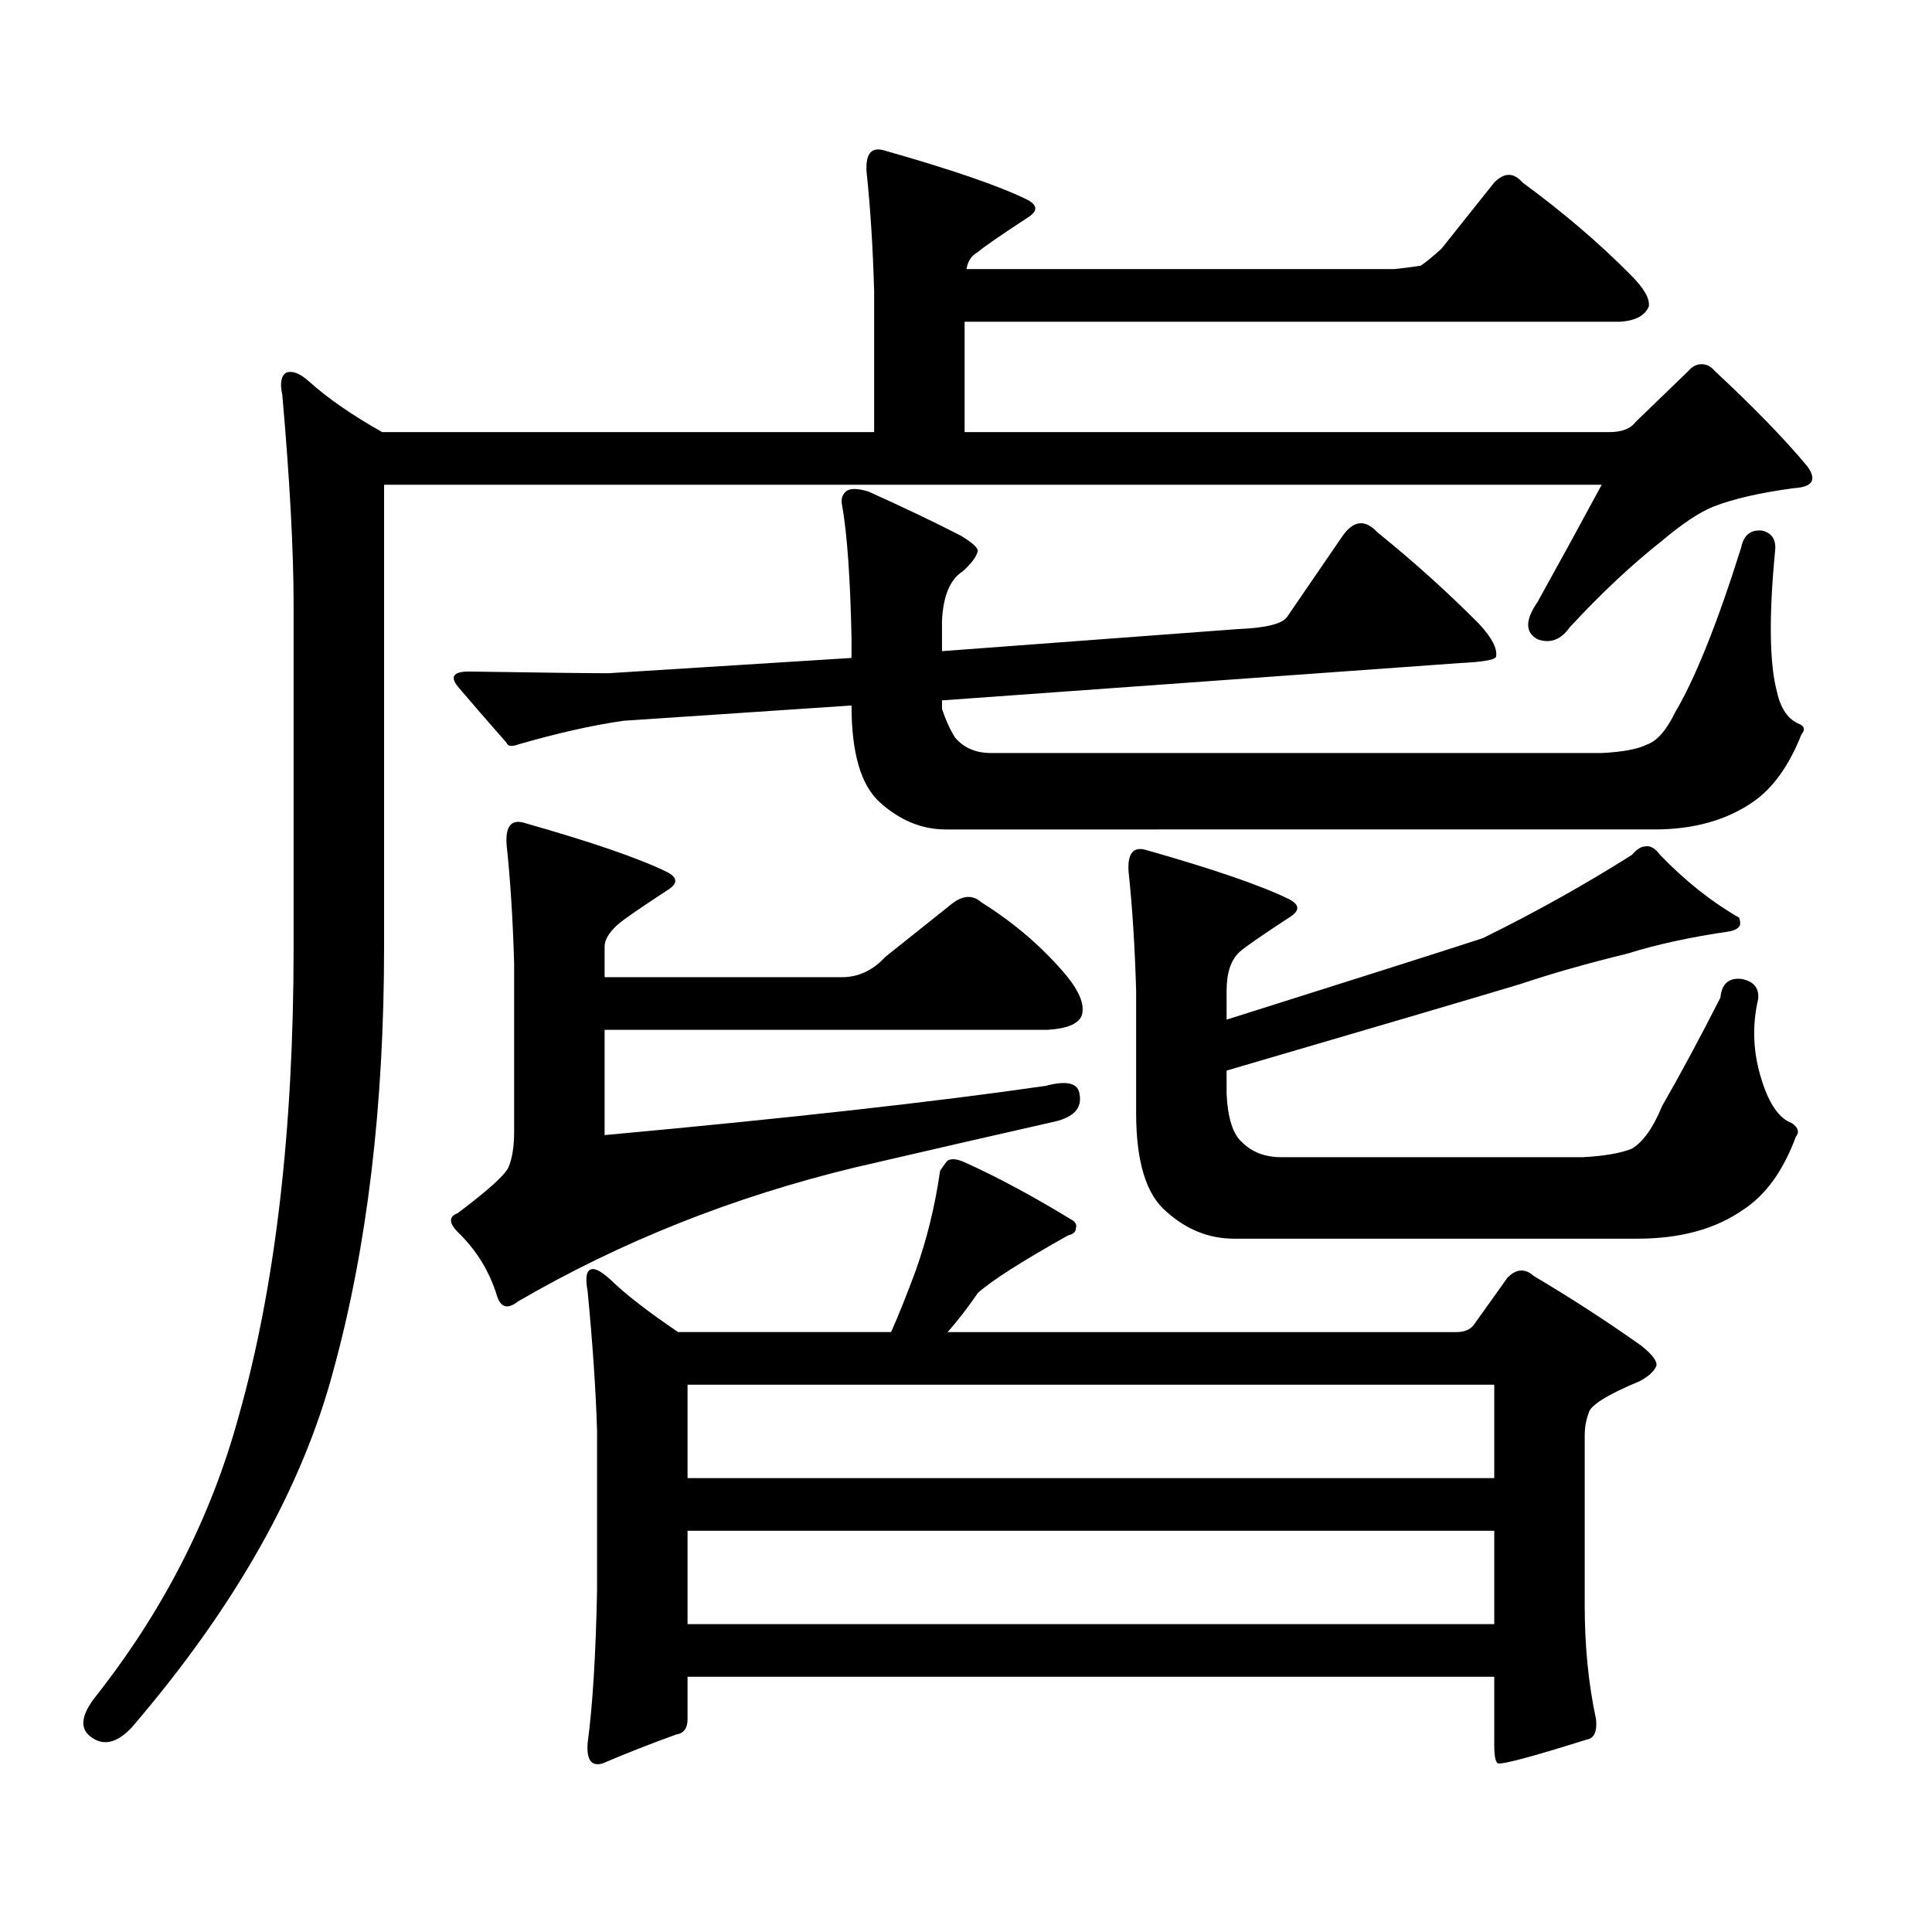
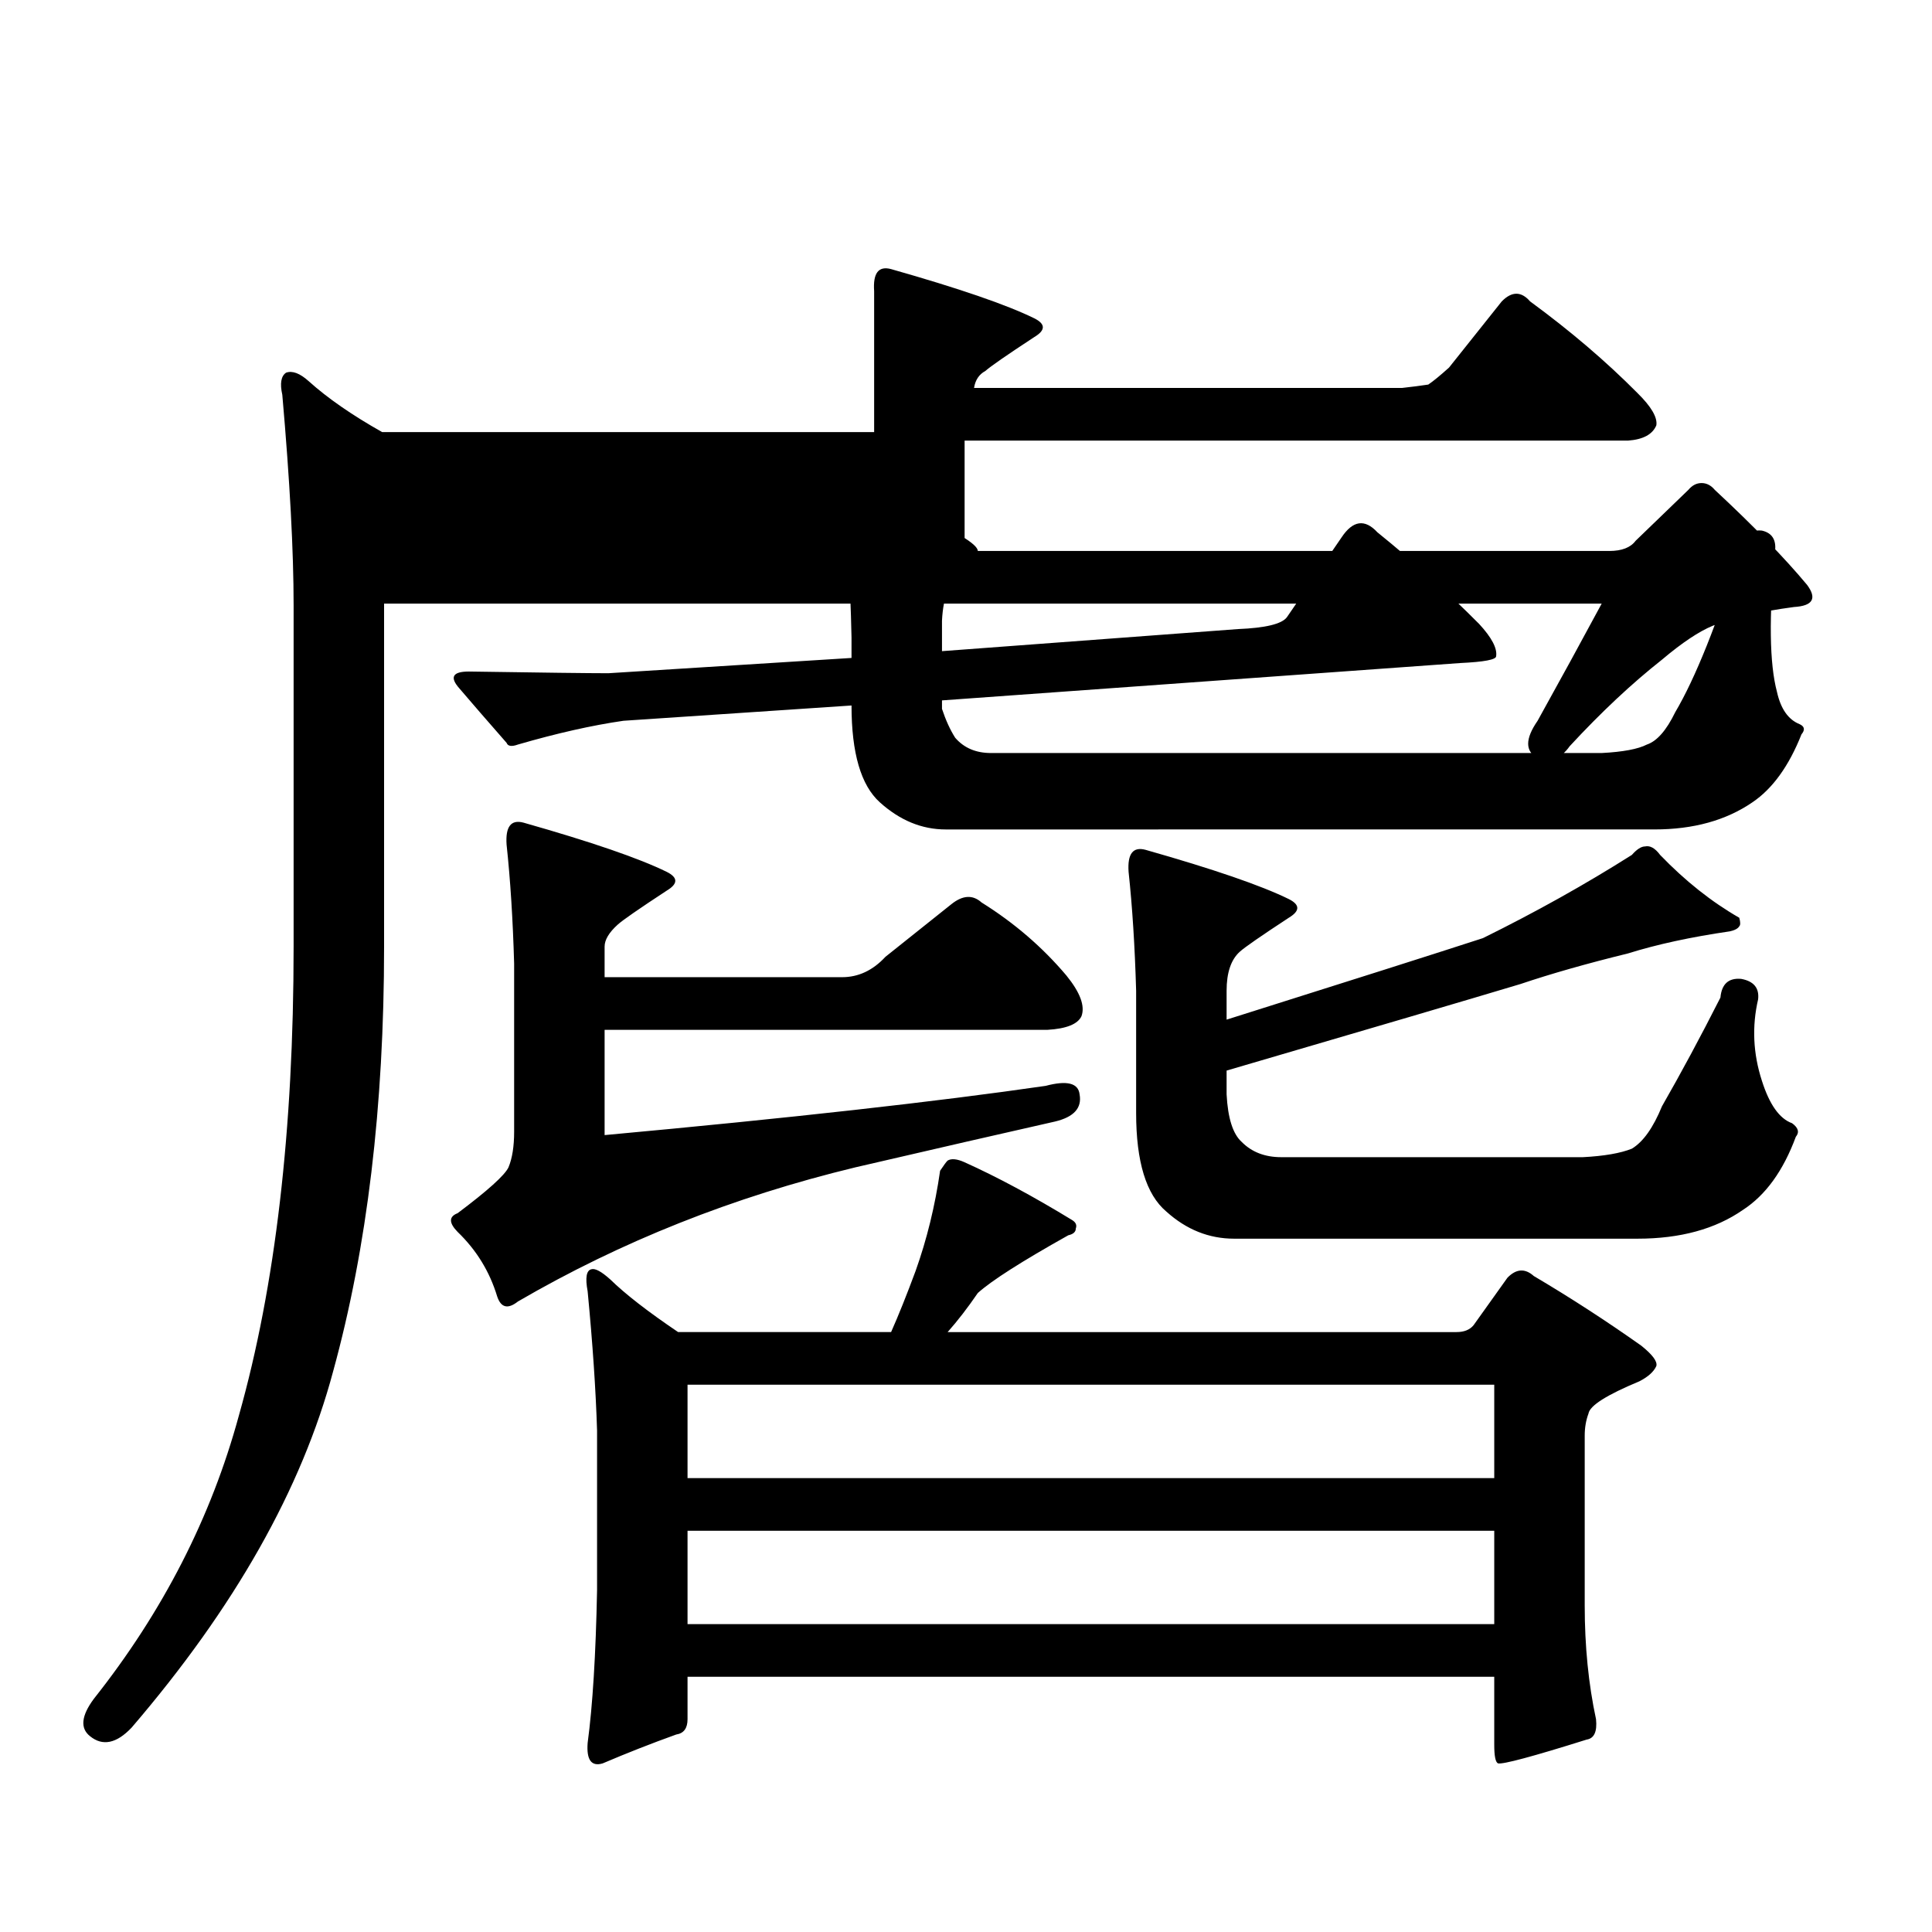
<svg xmlns="http://www.w3.org/2000/svg" version="1.1" id="图层_1" x="0px" y="0px" width="1000px" height="1000px" viewBox="0 0 1000 1000" enable-background="new 0 0 1000 1000" xml:space="preserve">
-   <path d="M198.8,489.969c0,82.617-8.78,155.868-26.341,219.727c-16.265,60.933-51.065,122.456-104.388,184.57  c-7.805,8.198-14.969,9.668-21.463,4.395c-5.213-4.106-4.558-10.547,1.951-19.336c35.762-45.127,60.807-94.043,75.12-146.777  c18.856-66.797,28.292-147.656,28.292-242.578v-176.66c0-28.125-1.951-64.449-5.854-108.984c-1.311-5.851-0.655-9.668,1.951-11.426  c3.247-1.168,7.149,0.302,11.707,4.395c9.756,8.789,22.438,17.578,38.048,26.367h254.628v-72.949  c-0.655-22.852-1.951-43.355-3.902-61.523c-0.655-9.366,2.271-13.184,8.78-11.426c35.121,9.97,59.831,18.457,74.145,25.488  c5.854,2.938,5.854,6.152,0,9.668c-14.313,9.379-22.773,15.243-25.365,17.578c-3.262,1.758-5.213,4.696-5.854,8.789h221.458  c5.198-0.577,9.756-1.168,13.658-1.758c2.592-1.758,6.174-4.684,10.731-8.789l27.316-34.277c5.198-5.273,10.076-5.273,14.634,0  c20.808,15.243,39.344,31.063,55.608,47.461c7.149,7.031,10.396,12.606,9.756,16.699c-1.951,4.696-6.829,7.333-14.634,7.91H499.28  v57.129h333.65c6.494,0,11.052-1.758,13.658-5.273l27.316-26.367c1.951-2.335,4.223-3.516,6.829-3.516  c2.592,0,4.878,1.181,6.829,3.516c20.152,18.759,36.097,35.156,47.804,49.219c5.198,7.031,2.927,10.849-6.829,11.426  c-17.561,2.348-31.554,5.575-41.95,9.668c-7.164,2.938-15.944,8.789-26.341,17.578c-15.609,12.305-31.554,27.246-47.804,44.824  c-4.558,6.454-10.091,8.5-16.585,6.152c-6.509-3.516-6.509-9.957,0-19.336c11.707-21.094,22.759-41.309,33.17-60.645H198.8V489.969z   M262.213,437.234c-0.655-9.366,2.271-13.184,8.78-11.426c35.121,9.97,59.831,18.457,74.145,25.488c5.854,2.938,5.854,6.152,0,9.668  c-14.313,9.379-22.773,15.243-25.365,17.578c-4.558,4.105-6.829,7.91-6.829,11.426v15.82h122.924c8.445,0,15.93-3.516,22.438-10.547  l34.146-27.246c5.854-4.684,11.052-4.972,15.609-0.879c16.905,10.547,31.539,23.153,43.901,37.793  c7.149,8.789,9.756,15.82,7.805,21.094c-1.951,4.105-7.805,6.454-17.561,7.031H312.943v54.492  c95.607-8.789,171.703-17.276,228.287-25.488c11.052-2.926,16.905-1.456,17.561,4.395c1.296,7.031-2.927,11.728-12.683,14.063  c-26.021,5.863-60.486,13.773-103.412,23.73c-63.093,15.243-121.308,38.383-174.63,69.434c-5.213,4.105-8.78,3.227-10.731-2.637  c-3.902-12.882-10.731-24.02-20.487-33.398c-4.558-4.684-4.558-7.91,0-9.668c15.609-11.715,24.39-19.625,26.341-23.73  c1.951-4.684,2.927-10.836,2.927-18.457v-87.012C265.46,475.906,264.164,455.402,262.213,437.234z M489.524,429.324  c-12.362,0-23.749-4.684-34.146-14.063c-9.756-8.789-14.634-25.488-14.634-50.098l-118.046,7.91  c-16.265,2.348-34.48,6.454-54.633,12.305c-3.262,1.181-5.213,0.879-5.854-0.879c-9.756-11.124-17.896-20.504-24.39-28.125  c-5.213-5.851-3.582-8.789,4.878-8.789c38.368,0.59,62.438,0.879,72.193,0.879l125.851-7.91v-10.547  c-0.655-31.051-2.286-53.902-4.878-68.555c-0.655-2.926,0-5.273,1.951-7.031s5.854-1.758,11.707,0  c18.201,8.212,34.146,15.82,47.804,22.852c5.854,3.516,8.78,6.152,8.78,7.91c-0.655,2.938-3.262,6.454-7.805,10.547  c-6.509,4.105-10.091,12.606-10.731,25.488v15.82l153.167-11.426c14.299-0.577,22.759-2.637,25.365-6.152l28.292-41.309  c5.854-8.789,12.027-9.668,18.536-2.637c18.856,15.243,36.417,31.063,52.682,47.461c6.494,7.031,9.421,12.606,8.78,16.699  c0,1.758-6.188,2.938-18.536,3.516l-268.286,19.336v4.395c1.951,5.863,4.223,10.849,6.829,14.941  c4.543,5.273,10.731,7.91,18.536,7.91h316.09c11.052-0.577,18.856-2.047,23.414-4.395c5.198-1.758,10.076-7.32,14.634-16.699  c10.396-17.578,21.783-45.992,34.146-85.254c1.296-6.441,4.878-9.366,10.731-8.789c5.198,1.181,7.47,4.696,6.829,10.547  c-3.262,33.988-2.927,58.31,0.976,72.949c1.951,8.789,5.854,14.364,11.707,16.699c2.592,1.181,2.927,2.938,0.976,5.273  c-6.509,16.41-14.969,28.125-25.365,35.156c-13.658,9.379-30.578,14.063-50.73,14.063H489.524z M826.102,889.871  c0.641,6.44-0.976,9.956-4.878,10.547c-27.972,8.789-43.261,12.881-45.853,12.305c-1.311-0.591-1.951-3.818-1.951-9.668v-35.156  H355.869v21.973c0,4.683-1.951,7.319-5.854,7.91c-13.018,4.683-25.7,9.668-38.048,14.941c-5.854,1.758-8.46-1.758-7.805-10.547  c2.592-19.336,4.223-45.703,4.878-79.102v-82.617c-0.655-21.094-2.286-45.113-4.878-72.07c-1.311-7.031-0.655-10.836,1.951-11.426  c1.951-0.577,5.198,1.181,9.756,5.273c7.805,7.621,19.512,16.699,35.121,27.246h110.241c3.902-8.789,8.125-19.336,12.683-31.641  c5.854-16.397,10.076-33.688,12.683-51.855c1.951-2.926,3.247-4.684,3.902-5.273c1.951-1.168,4.878-0.879,8.78,0.879  c16.905,7.621,35.441,17.578,55.608,29.883c1.951,1.181,2.592,2.637,1.951,4.395c0,1.758-1.311,2.938-3.902,3.516  c-24.069,13.485-39.679,23.441-46.828,29.883c-5.213,7.621-10.411,14.364-15.609,20.215h263.408c3.902,0,6.829-1.168,8.78-3.516  l17.561-24.609c4.543-4.684,9.101-4.972,13.658-0.879c18.856,11.137,37.393,23.153,55.608,36.035  c5.854,4.696,8.445,8.212,7.805,10.547c-1.311,2.938-4.237,5.575-8.78,7.91c-16.92,7.031-25.7,12.606-26.341,16.699  c-1.311,3.516-1.951,7.333-1.951,11.426v87.891C820.248,852.078,822.199,871.702,826.102,889.871z M355.869,716.727v48.34H773.42  v-48.34H355.869z M355.869,792.313v48.34H773.42v-48.34H355.869z M584.156,451.297c-0.655-9.366,2.271-13.184,8.78-11.426  c35.121,9.97,59.831,18.457,74.145,25.488c5.854,2.938,5.854,6.152,0,9.668c-14.313,9.379-22.773,15.243-25.365,17.578  c-4.558,4.105-6.829,10.849-6.829,20.215v14.941c65.029-20.504,109.266-34.566,132.68-42.188  c27.316-13.473,53.002-27.823,77.071-43.066c2.592-2.926,4.878-4.395,6.829-4.395c2.592-0.577,5.198,0.879,7.805,4.395  c13.003,13.485,26.661,24.32,40.975,32.52c0.641,2.348,0.641,3.817,0,4.395c-0.655,1.181-2.286,2.06-4.878,2.637  c-20.167,2.938-37.728,6.742-52.682,11.426c-21.463,5.273-39.999,10.547-55.608,15.82c-25.365,7.621-76.096,22.563-152.191,44.824  v12.305c0.641,12.305,3.247,20.517,7.805,24.609c5.198,5.273,12.027,7.91,20.487,7.91h156.094  c11.052-0.577,19.512-2.047,25.365-4.395c5.854-3.516,11.052-10.836,15.609-21.973c9.756-16.988,19.832-35.733,30.243-56.25  c0.641-7.031,4.223-10.245,10.731-9.668c6.494,1.181,9.421,4.696,8.78,10.547c-3.262,14.063-2.606,28.125,1.951,42.188  c3.902,12.305,9.101,19.638,15.609,21.973c3.247,2.348,3.902,4.696,1.951,7.031c-6.509,17.578-15.609,30.185-27.316,37.793  c-14.313,9.97-32.529,14.941-54.633,14.941H638.789c-13.018,0-24.725-4.684-35.121-14.063  c-10.411-8.789-15.609-25.777-15.609-50.977V512.82C587.403,489.969,586.107,469.465,584.156,451.297z" />
+   <path d="M198.8,489.969c0,82.617-8.78,155.868-26.341,219.727c-16.265,60.933-51.065,122.456-104.388,184.57  c-7.805,8.198-14.969,9.668-21.463,4.395c-5.213-4.106-4.558-10.547,1.951-19.336c35.762-45.127,60.807-94.043,75.12-146.777  c18.856-66.797,28.292-147.656,28.292-242.578v-176.66c0-28.125-1.951-64.449-5.854-108.984c-1.311-5.851-0.655-9.668,1.951-11.426  c3.247-1.168,7.149,0.302,11.707,4.395c9.756,8.789,22.438,17.578,38.048,26.367h254.628v-72.949  c-0.655-9.366,2.271-13.184,8.78-11.426c35.121,9.97,59.831,18.457,74.145,25.488  c5.854,2.938,5.854,6.152,0,9.668c-14.313,9.379-22.773,15.243-25.365,17.578c-3.262,1.758-5.213,4.696-5.854,8.789h221.458  c5.198-0.577,9.756-1.168,13.658-1.758c2.592-1.758,6.174-4.684,10.731-8.789l27.316-34.277c5.198-5.273,10.076-5.273,14.634,0  c20.808,15.243,39.344,31.063,55.608,47.461c7.149,7.031,10.396,12.606,9.756,16.699c-1.951,4.696-6.829,7.333-14.634,7.91H499.28  v57.129h333.65c6.494,0,11.052-1.758,13.658-5.273l27.316-26.367c1.951-2.335,4.223-3.516,6.829-3.516  c2.592,0,4.878,1.181,6.829,3.516c20.152,18.759,36.097,35.156,47.804,49.219c5.198,7.031,2.927,10.849-6.829,11.426  c-17.561,2.348-31.554,5.575-41.95,9.668c-7.164,2.938-15.944,8.789-26.341,17.578c-15.609,12.305-31.554,27.246-47.804,44.824  c-4.558,6.454-10.091,8.5-16.585,6.152c-6.509-3.516-6.509-9.957,0-19.336c11.707-21.094,22.759-41.309,33.17-60.645H198.8V489.969z   M262.213,437.234c-0.655-9.366,2.271-13.184,8.78-11.426c35.121,9.97,59.831,18.457,74.145,25.488c5.854,2.938,5.854,6.152,0,9.668  c-14.313,9.379-22.773,15.243-25.365,17.578c-4.558,4.105-6.829,7.91-6.829,11.426v15.82h122.924c8.445,0,15.93-3.516,22.438-10.547  l34.146-27.246c5.854-4.684,11.052-4.972,15.609-0.879c16.905,10.547,31.539,23.153,43.901,37.793  c7.149,8.789,9.756,15.82,7.805,21.094c-1.951,4.105-7.805,6.454-17.561,7.031H312.943v54.492  c95.607-8.789,171.703-17.276,228.287-25.488c11.052-2.926,16.905-1.456,17.561,4.395c1.296,7.031-2.927,11.728-12.683,14.063  c-26.021,5.863-60.486,13.773-103.412,23.73c-63.093,15.243-121.308,38.383-174.63,69.434c-5.213,4.105-8.78,3.227-10.731-2.637  c-3.902-12.882-10.731-24.02-20.487-33.398c-4.558-4.684-4.558-7.91,0-9.668c15.609-11.715,24.39-19.625,26.341-23.73  c1.951-4.684,2.927-10.836,2.927-18.457v-87.012C265.46,475.906,264.164,455.402,262.213,437.234z M489.524,429.324  c-12.362,0-23.749-4.684-34.146-14.063c-9.756-8.789-14.634-25.488-14.634-50.098l-118.046,7.91  c-16.265,2.348-34.48,6.454-54.633,12.305c-3.262,1.181-5.213,0.879-5.854-0.879c-9.756-11.124-17.896-20.504-24.39-28.125  c-5.213-5.851-3.582-8.789,4.878-8.789c38.368,0.59,62.438,0.879,72.193,0.879l125.851-7.91v-10.547  c-0.655-31.051-2.286-53.902-4.878-68.555c-0.655-2.926,0-5.273,1.951-7.031s5.854-1.758,11.707,0  c18.201,8.212,34.146,15.82,47.804,22.852c5.854,3.516,8.78,6.152,8.78,7.91c-0.655,2.938-3.262,6.454-7.805,10.547  c-6.509,4.105-10.091,12.606-10.731,25.488v15.82l153.167-11.426c14.299-0.577,22.759-2.637,25.365-6.152l28.292-41.309  c5.854-8.789,12.027-9.668,18.536-2.637c18.856,15.243,36.417,31.063,52.682,47.461c6.494,7.031,9.421,12.606,8.78,16.699  c0,1.758-6.188,2.938-18.536,3.516l-268.286,19.336v4.395c1.951,5.863,4.223,10.849,6.829,14.941  c4.543,5.273,10.731,7.91,18.536,7.91h316.09c11.052-0.577,18.856-2.047,23.414-4.395c5.198-1.758,10.076-7.32,14.634-16.699  c10.396-17.578,21.783-45.992,34.146-85.254c1.296-6.441,4.878-9.366,10.731-8.789c5.198,1.181,7.47,4.696,6.829,10.547  c-3.262,33.988-2.927,58.31,0.976,72.949c1.951,8.789,5.854,14.364,11.707,16.699c2.592,1.181,2.927,2.938,0.976,5.273  c-6.509,16.41-14.969,28.125-25.365,35.156c-13.658,9.379-30.578,14.063-50.73,14.063H489.524z M826.102,889.871  c0.641,6.44-0.976,9.956-4.878,10.547c-27.972,8.789-43.261,12.881-45.853,12.305c-1.311-0.591-1.951-3.818-1.951-9.668v-35.156  H355.869v21.973c0,4.683-1.951,7.319-5.854,7.91c-13.018,4.683-25.7,9.668-38.048,14.941c-5.854,1.758-8.46-1.758-7.805-10.547  c2.592-19.336,4.223-45.703,4.878-79.102v-82.617c-0.655-21.094-2.286-45.113-4.878-72.07c-1.311-7.031-0.655-10.836,1.951-11.426  c1.951-0.577,5.198,1.181,9.756,5.273c7.805,7.621,19.512,16.699,35.121,27.246h110.241c3.902-8.789,8.125-19.336,12.683-31.641  c5.854-16.397,10.076-33.688,12.683-51.855c1.951-2.926,3.247-4.684,3.902-5.273c1.951-1.168,4.878-0.879,8.78,0.879  c16.905,7.621,35.441,17.578,55.608,29.883c1.951,1.181,2.592,2.637,1.951,4.395c0,1.758-1.311,2.938-3.902,3.516  c-24.069,13.485-39.679,23.441-46.828,29.883c-5.213,7.621-10.411,14.364-15.609,20.215h263.408c3.902,0,6.829-1.168,8.78-3.516  l17.561-24.609c4.543-4.684,9.101-4.972,13.658-0.879c18.856,11.137,37.393,23.153,55.608,36.035  c5.854,4.696,8.445,8.212,7.805,10.547c-1.311,2.938-4.237,5.575-8.78,7.91c-16.92,7.031-25.7,12.606-26.341,16.699  c-1.311,3.516-1.951,7.333-1.951,11.426v87.891C820.248,852.078,822.199,871.702,826.102,889.871z M355.869,716.727v48.34H773.42  v-48.34H355.869z M355.869,792.313v48.34H773.42v-48.34H355.869z M584.156,451.297c-0.655-9.366,2.271-13.184,8.78-11.426  c35.121,9.97,59.831,18.457,74.145,25.488c5.854,2.938,5.854,6.152,0,9.668c-14.313,9.379-22.773,15.243-25.365,17.578  c-4.558,4.105-6.829,10.849-6.829,20.215v14.941c65.029-20.504,109.266-34.566,132.68-42.188  c27.316-13.473,53.002-27.823,77.071-43.066c2.592-2.926,4.878-4.395,6.829-4.395c2.592-0.577,5.198,0.879,7.805,4.395  c13.003,13.485,26.661,24.32,40.975,32.52c0.641,2.348,0.641,3.817,0,4.395c-0.655,1.181-2.286,2.06-4.878,2.637  c-20.167,2.938-37.728,6.742-52.682,11.426c-21.463,5.273-39.999,10.547-55.608,15.82c-25.365,7.621-76.096,22.563-152.191,44.824  v12.305c0.641,12.305,3.247,20.517,7.805,24.609c5.198,5.273,12.027,7.91,20.487,7.91h156.094  c11.052-0.577,19.512-2.047,25.365-4.395c5.854-3.516,11.052-10.836,15.609-21.973c9.756-16.988,19.832-35.733,30.243-56.25  c0.641-7.031,4.223-10.245,10.731-9.668c6.494,1.181,9.421,4.696,8.78,10.547c-3.262,14.063-2.606,28.125,1.951,42.188  c3.902,12.305,9.101,19.638,15.609,21.973c3.247,2.348,3.902,4.696,1.951,7.031c-6.509,17.578-15.609,30.185-27.316,37.793  c-14.313,9.97-32.529,14.941-54.633,14.941H638.789c-13.018,0-24.725-4.684-35.121-14.063  c-10.411-8.789-15.609-25.777-15.609-50.977V512.82C587.403,489.969,586.107,469.465,584.156,451.297z" />
</svg>